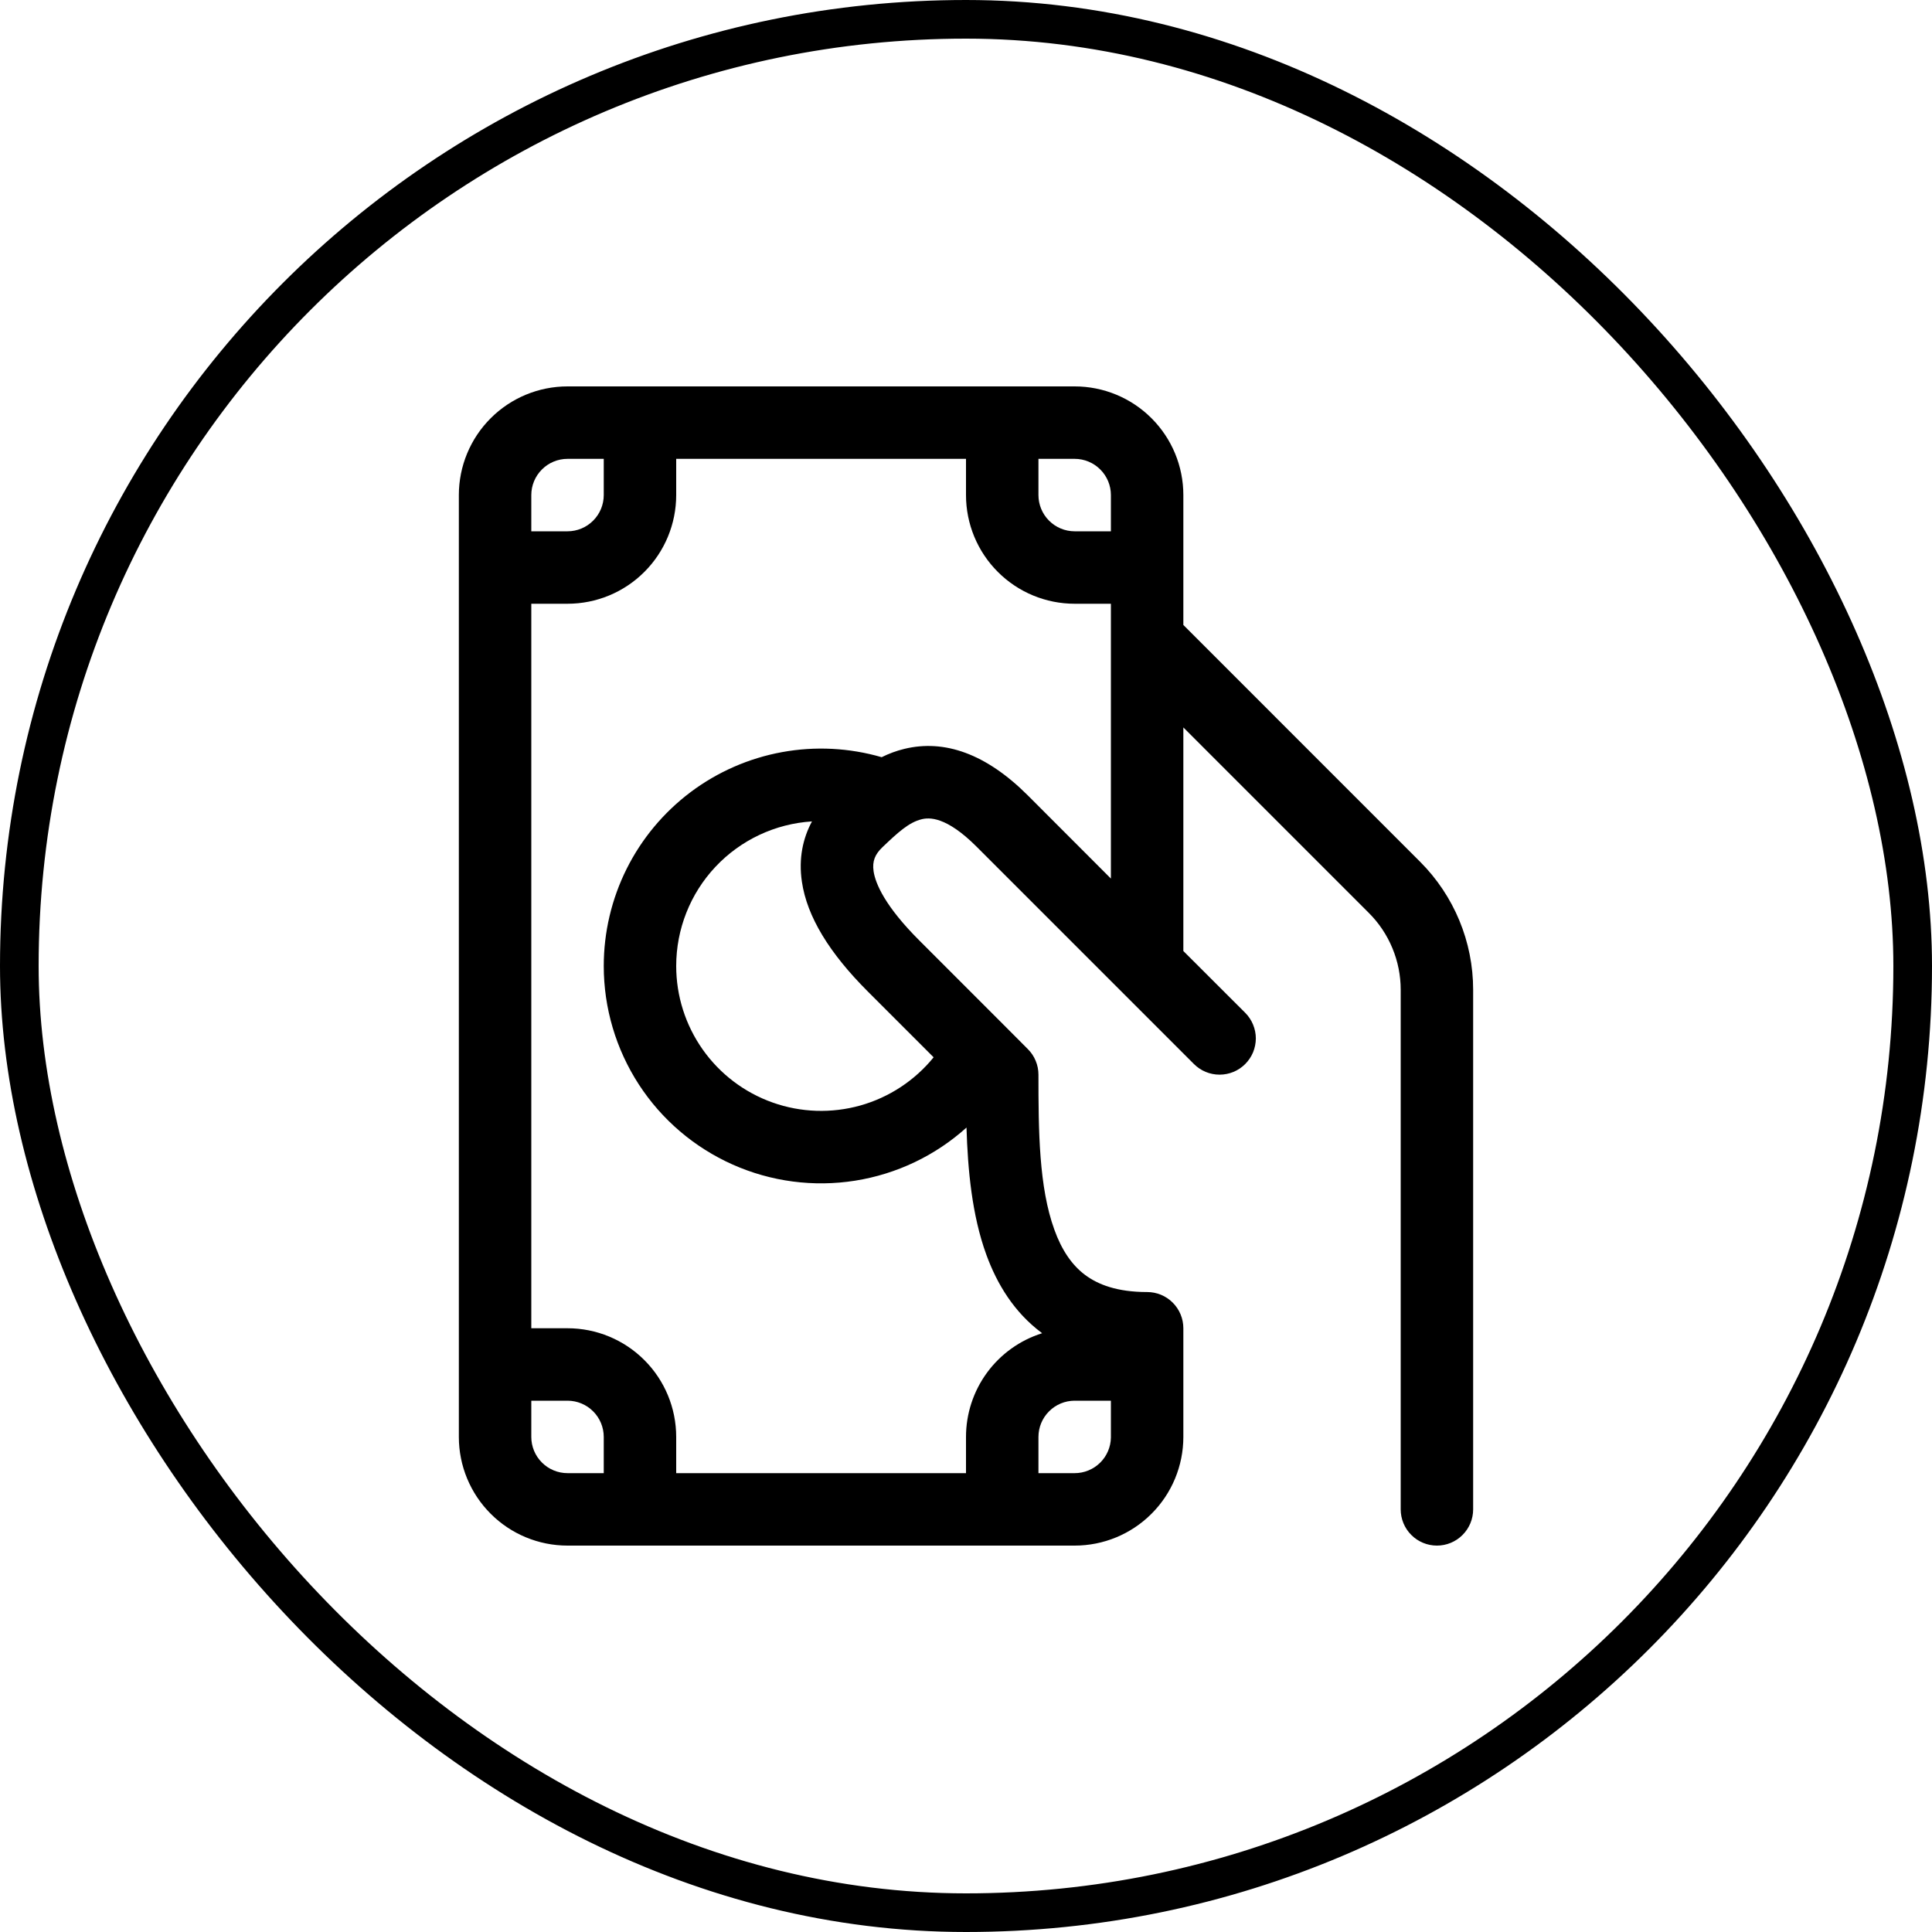
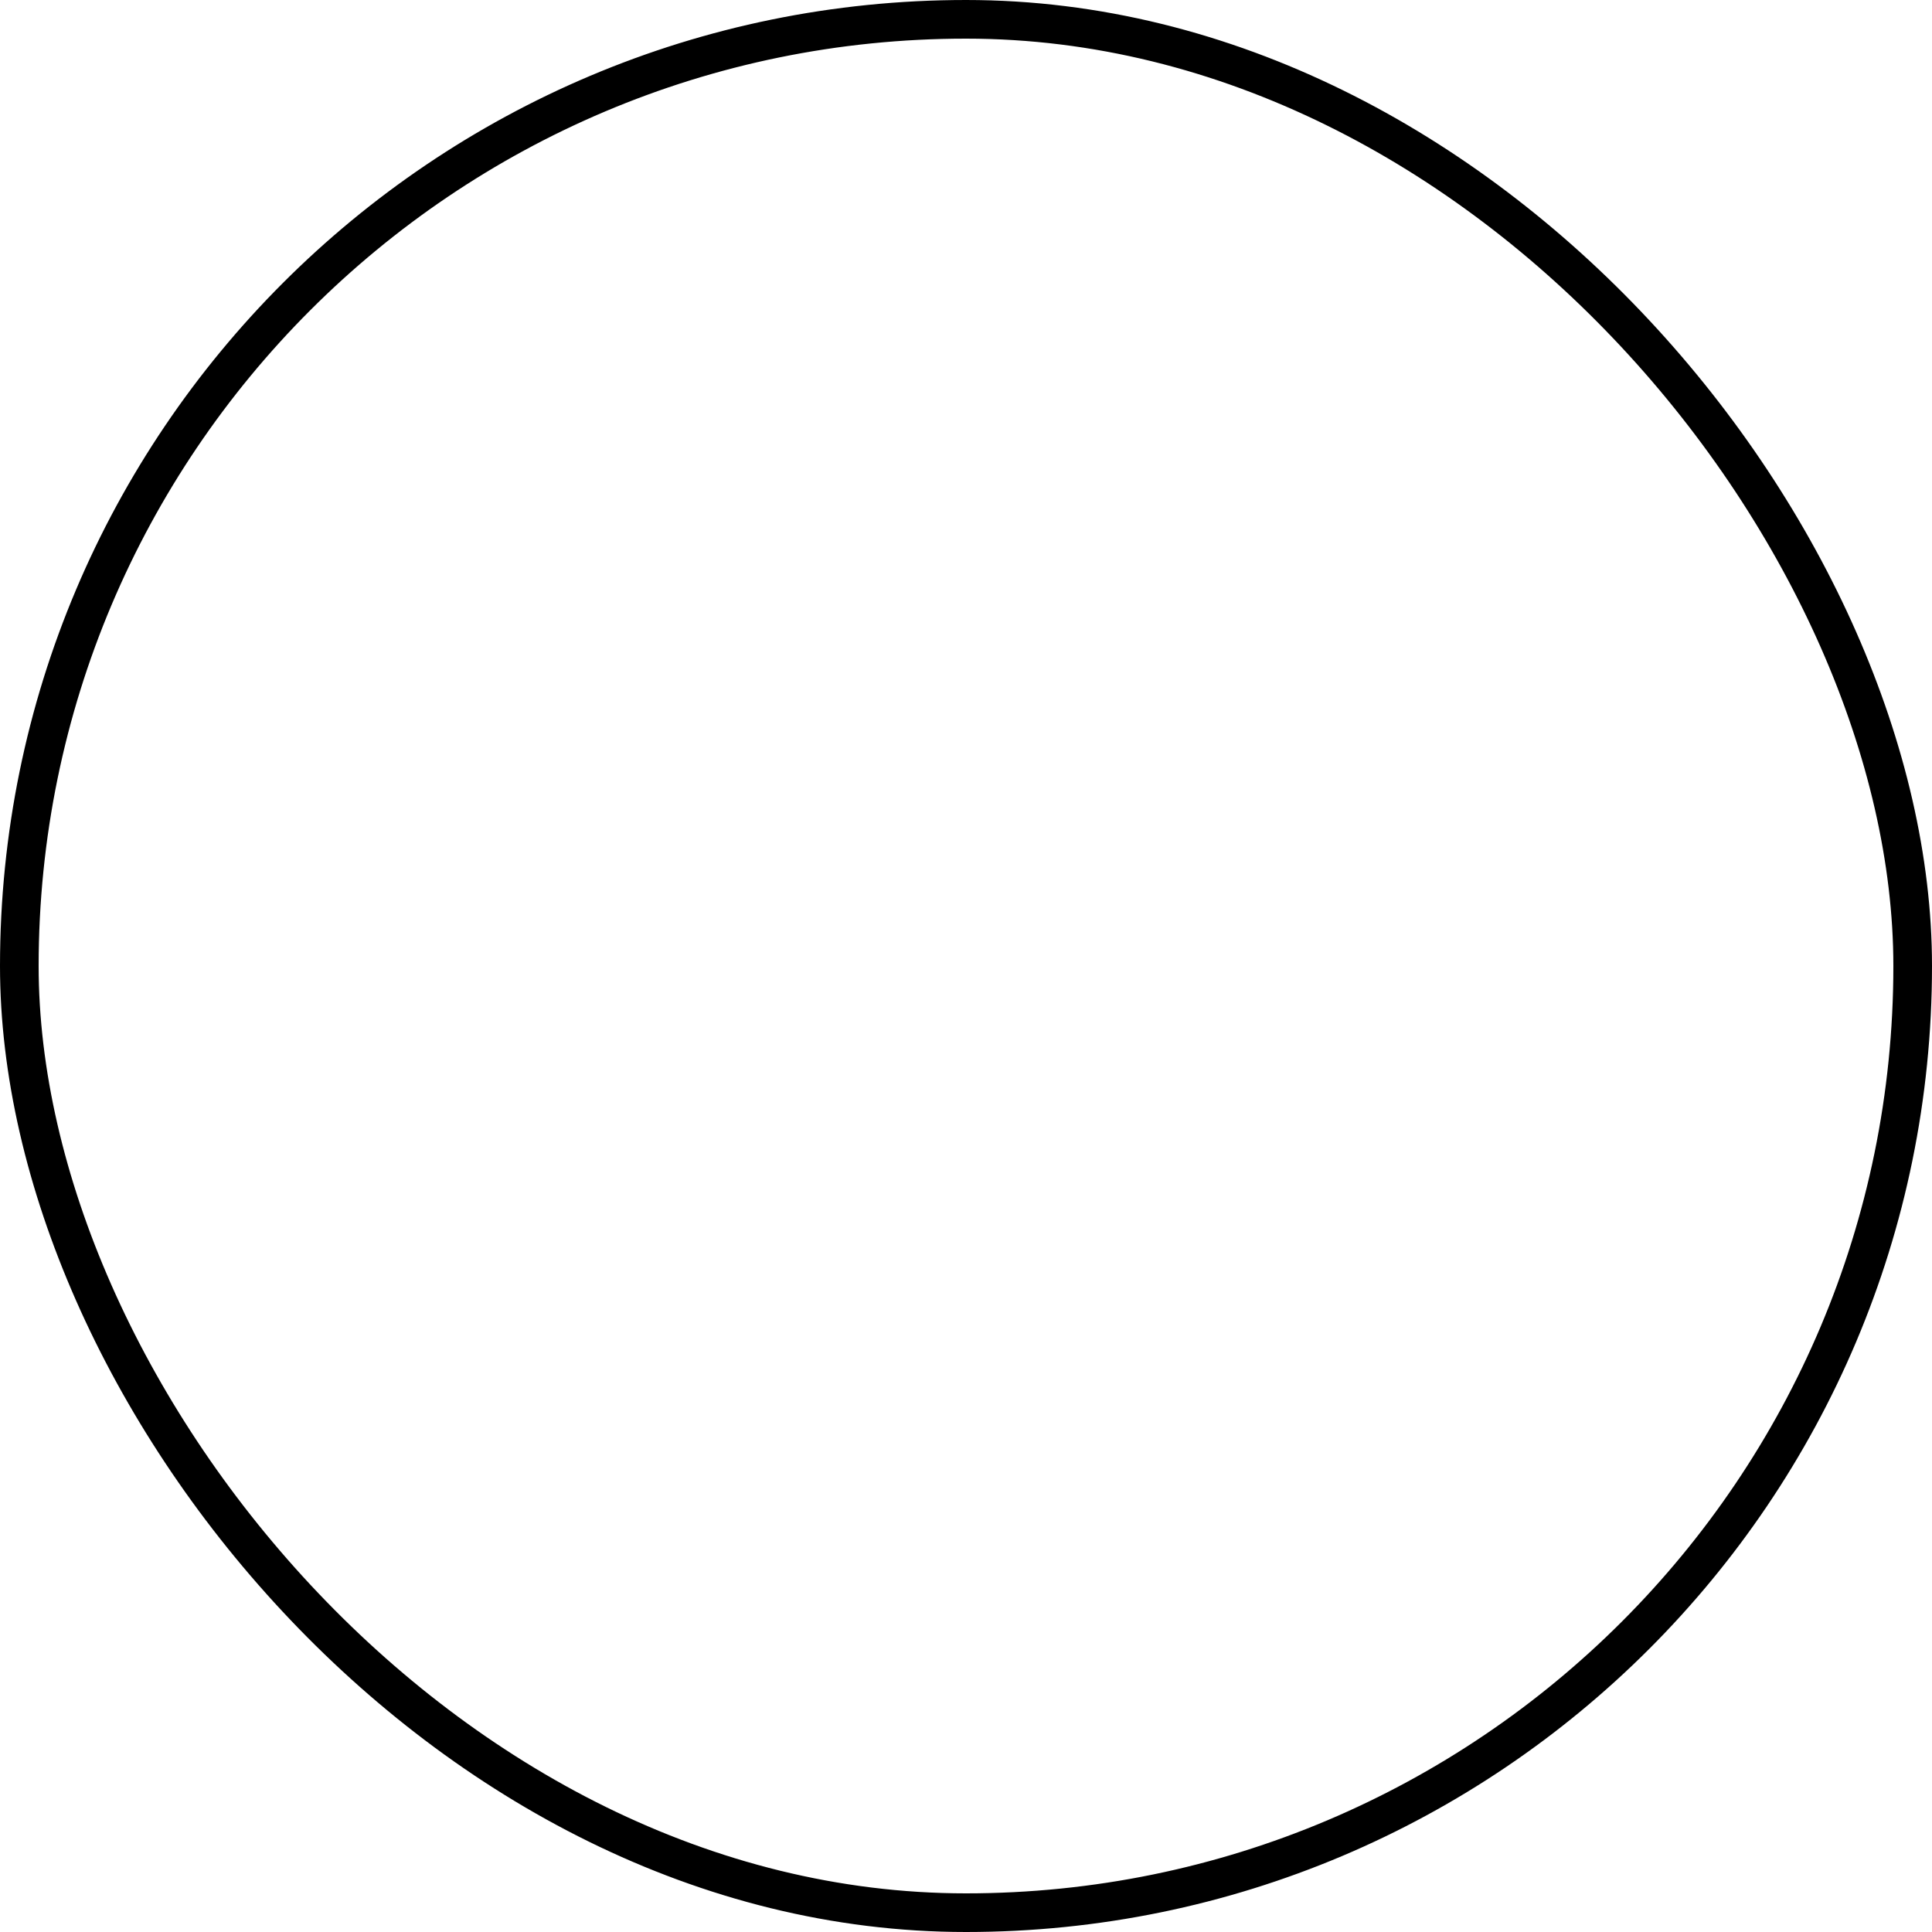
<svg xmlns="http://www.w3.org/2000/svg" width="50" height="50" viewBox="0 0 50 50" fill="none">
  <rect x="0.5" y="0.5" width="49" height="49" rx="24.5" stroke="black" />
-   <path d="M14.688 10C13.942 10 13.226 10.296 12.699 10.824C12.171 11.351 11.875 12.067 11.875 12.812V37.188C11.875 37.933 12.171 38.649 12.699 39.176C13.226 39.704 13.942 40 14.688 40H27.812C28.558 40 29.274 39.704 29.801 39.176C30.329 38.649 30.625 37.933 30.625 37.188V34.375C30.625 34.126 30.526 33.888 30.35 33.712C30.175 33.536 29.936 33.438 29.688 33.438C28.913 33.438 28.418 33.246 28.082 32.995C27.741 32.74 27.476 32.351 27.288 31.827C26.886 30.724 26.875 29.264 26.875 27.812C26.875 27.689 26.851 27.567 26.803 27.453C26.756 27.339 26.687 27.236 26.599 27.149L26.063 26.611L23.789 24.336C22.913 23.461 22.656 22.874 22.608 22.546C22.57 22.283 22.649 22.107 22.836 21.927C23.238 21.543 23.524 21.282 23.849 21.203C24.042 21.154 24.483 21.121 25.274 21.912L30.899 27.537C31.075 27.713 31.313 27.812 31.562 27.812C31.685 27.812 31.807 27.788 31.921 27.741C32.035 27.694 32.138 27.625 32.225 27.538C32.312 27.451 32.382 27.347 32.429 27.234C32.476 27.12 32.5 26.998 32.501 26.875C32.501 26.752 32.476 26.63 32.429 26.516C32.382 26.402 32.313 26.298 32.226 26.211L30.625 24.612V18.826L35.425 23.626C35.687 23.887 35.894 24.197 36.035 24.538C36.177 24.88 36.25 25.245 36.25 25.615V39.062C36.25 39.311 36.349 39.55 36.525 39.725C36.7 39.901 36.939 40 37.188 40C37.436 40 37.675 39.901 37.85 39.725C38.026 39.55 38.125 39.311 38.125 39.062V25.615C38.125 24.372 37.631 23.181 36.752 22.302L30.625 16.174V12.812C30.625 12.067 30.329 11.351 29.801 10.824C29.274 10.296 28.558 10 27.812 10H14.688ZM28.75 16.562V22.737L26.601 20.586C25.517 19.503 24.438 19.129 23.404 19.381C23.201 19.43 23.005 19.503 22.817 19.596C21.979 19.353 21.096 19.308 20.238 19.465C19.379 19.622 18.569 19.977 17.871 20.501C17.174 21.026 16.607 21.705 16.217 22.486C15.828 23.267 15.625 24.127 15.625 25C15.625 26.087 15.94 27.151 16.532 28.064C17.124 28.976 17.968 29.696 18.962 30.139C19.955 30.581 21.055 30.726 22.129 30.556C23.203 30.386 24.205 29.909 25.013 29.181C25.045 30.265 25.154 31.45 25.525 32.468C25.802 33.231 26.245 33.961 26.957 34.493L26.969 34.504C26.398 34.684 25.899 35.041 25.545 35.523C25.191 36.006 25 36.589 25 37.188V38.125H17.5V37.188C17.5 36.442 17.204 35.726 16.676 35.199C16.149 34.671 15.433 34.375 14.688 34.375H13.75V15.625H14.688C15.433 15.625 16.149 15.329 16.676 14.801C17.204 14.274 17.5 13.558 17.5 12.812V11.875H25V12.812C25 13.558 25.296 14.274 25.824 14.801C26.351 15.329 27.067 15.625 27.812 15.625H28.75V16.562ZM28.75 37.188V37.204C28.746 37.45 28.645 37.684 28.47 37.856C28.294 38.029 28.058 38.125 27.812 38.125H26.875V37.188C26.875 36.939 26.974 36.7 27.15 36.525C27.325 36.349 27.564 36.25 27.812 36.25H28.75V37.188ZM17.5 25C17.5 24.046 17.863 23.128 18.516 22.433C19.169 21.738 20.062 21.318 21.014 21.258C20.781 21.689 20.663 22.214 20.753 22.819C20.886 23.723 21.462 24.663 22.461 25.662L24.162 27.363C23.674 27.964 23.011 28.4 22.265 28.61C21.519 28.819 20.727 28.793 19.997 28.534C19.266 28.275 18.634 27.796 18.187 27.163C17.74 26.53 17.5 25.775 17.5 25ZM15.625 11.875V12.812C15.625 13.061 15.526 13.3 15.35 13.475C15.175 13.651 14.936 13.75 14.688 13.75H13.75V12.812C13.75 12.564 13.849 12.325 14.025 12.15C14.2 11.974 14.439 11.875 14.688 11.875H15.625ZM13.75 36.25H14.688C14.936 36.25 15.175 36.349 15.35 36.525C15.526 36.7 15.625 36.939 15.625 37.188V38.125H14.688C14.439 38.125 14.2 38.026 14.025 37.85C13.849 37.675 13.75 37.436 13.75 37.188V36.25ZM28.75 13.75H27.812C27.564 13.75 27.325 13.651 27.15 13.475C26.974 13.3 26.875 13.061 26.875 12.812V11.875H27.812C28.061 11.875 28.3 11.974 28.475 12.15C28.651 12.325 28.75 12.564 28.75 12.812V13.75Z" fill="black" />
</svg>